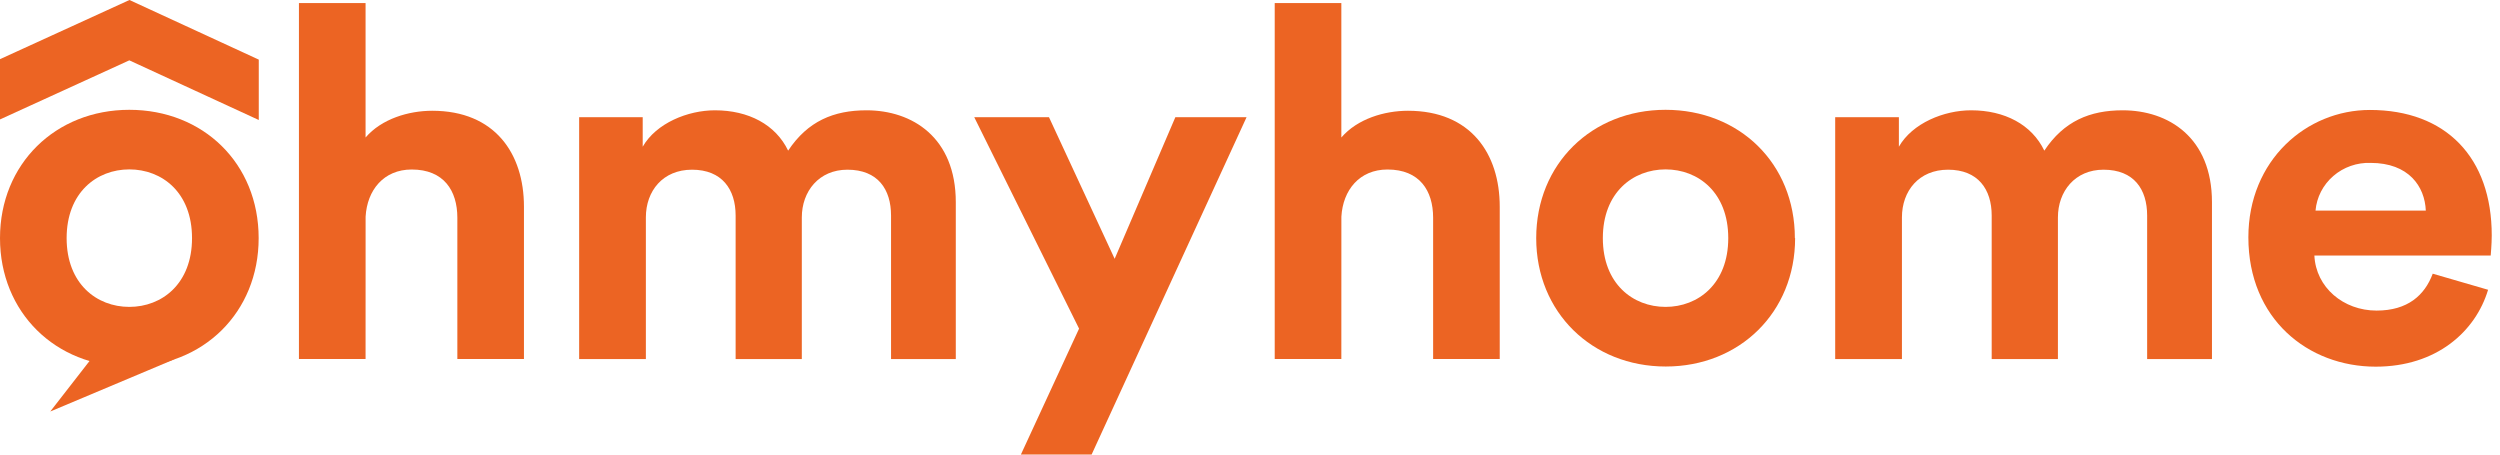
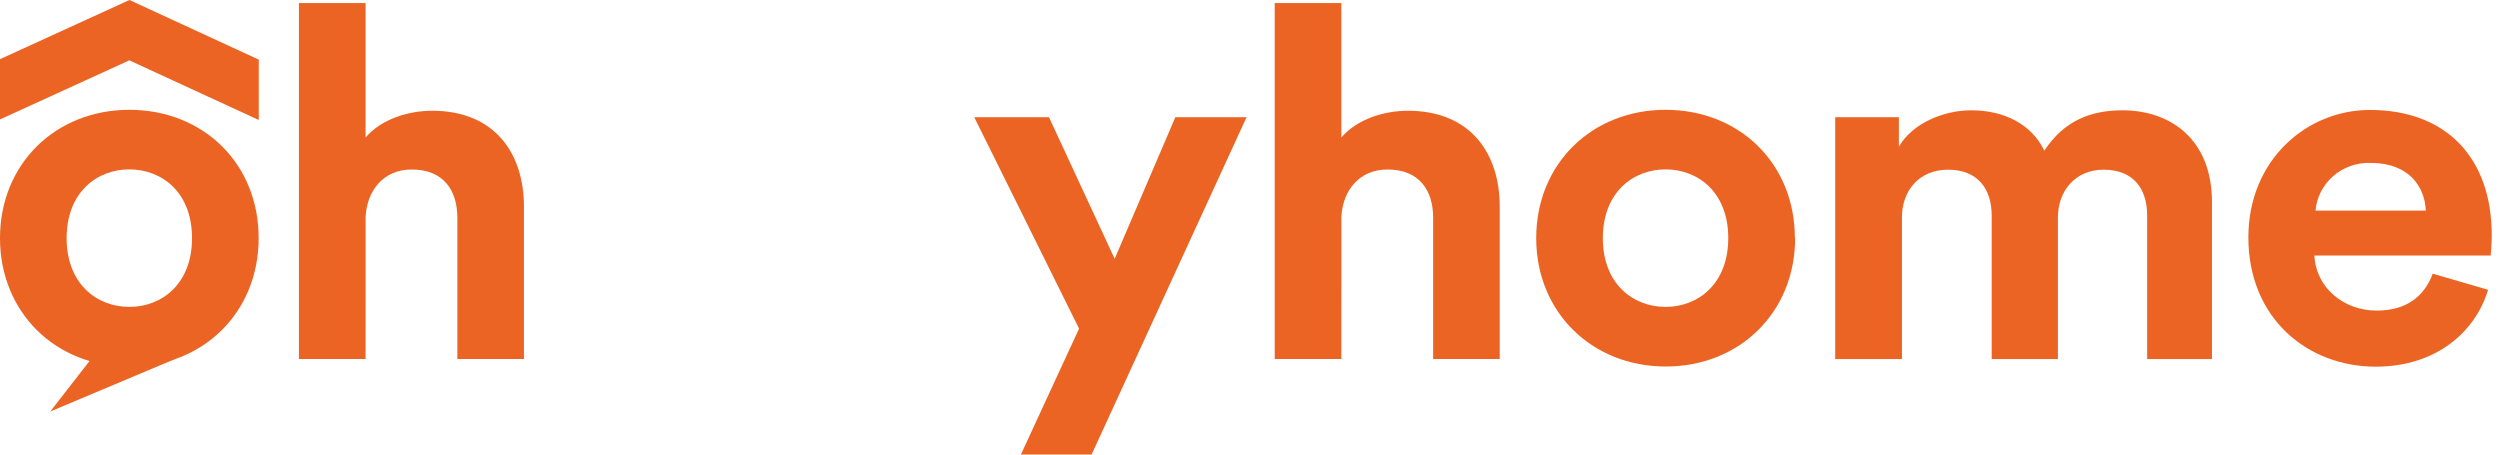
<svg xmlns="http://www.w3.org/2000/svg" width="132" height="24" viewBox="0 0 132 24" fill="none">
  <g clipPath="#EC6423">
    <path d="M13.657 12.574C13.657 16.496 10.723 19.36 6.828 19.36C2.934 19.36 0 16.496 0 12.574C0 8.651 2.938 5.798 6.828 5.798C10.719 5.798 13.657 8.621 13.657 12.574ZM10.139 12.574C10.139 10.154 8.55 8.944 6.828 8.944C5.107 8.944 3.518 10.164 3.518 12.574C3.518 14.984 5.107 16.204 6.828 16.204C8.55 16.204 10.139 14.984 10.139 12.574Z" fill="#EC6423" />
    <path d="M19.302 18.956H15.784V0.163H19.302V7.26C20.148 6.274 21.578 5.848 22.819 5.848C26.13 5.848 27.665 8.107 27.665 10.912V18.956H24.148V11.495C24.148 10.067 23.434 8.95 21.739 8.95C20.256 8.95 19.382 10.041 19.304 11.442L19.302 18.956Z" fill="#EC6423" />
-     <path d="M30.579 18.957V6.187H33.935V7.746C34.649 6.5 36.319 5.824 37.748 5.824C39.522 5.824 40.952 6.578 41.614 7.954C42.648 6.395 44.022 5.824 45.752 5.824C48.163 5.824 50.466 7.252 50.466 10.68V18.957H47.047V11.38C47.047 10.003 46.358 8.96 44.744 8.96C43.236 8.96 42.336 10.104 42.336 11.479V18.957H38.841V11.38C38.841 10.003 38.127 8.96 36.538 8.96C35.003 8.96 34.102 10.077 34.102 11.479V18.957H30.579Z" fill="#EC6423" />
    <path d="M53.903 24L56.975 17.352L51.44 6.188H55.386L58.854 13.665L62.059 6.188H65.819L57.637 24H53.903Z" fill="#EC6423" />
    <path d="M70.823 18.956H67.305V0.163H70.823V7.26C71.669 6.274 73.099 5.848 74.34 5.848C77.651 5.848 79.186 8.107 79.186 10.912V18.956H75.669V11.495C75.669 10.067 74.955 8.95 73.26 8.95C71.776 8.95 70.903 10.041 70.825 11.442L70.823 18.956Z" fill="#EC6423" />
    <path d="M94.782 12.574C94.782 16.494 91.843 19.352 87.953 19.352C84.063 19.352 81.112 16.496 81.112 12.574C81.112 8.651 84.051 5.798 87.941 5.798C91.831 5.798 94.769 8.621 94.769 12.574H94.782ZM91.252 12.574C91.252 10.154 89.662 8.944 87.941 8.944C86.219 8.944 84.63 10.164 84.63 12.574C84.63 14.984 86.219 16.204 87.941 16.204C89.662 16.204 91.252 14.984 91.252 12.574Z" fill="#EC6423" />
    <path d="M96.898 18.957V6.187H100.261V7.746C100.975 6.5 102.645 5.824 104.074 5.824C105.848 5.824 107.278 6.578 107.94 7.954C108.974 6.395 110.348 5.824 112.078 5.824C114.489 5.824 116.792 7.252 116.792 10.68V18.957H113.369V11.38C113.369 10.003 112.68 8.96 111.066 8.96C109.558 8.96 108.658 10.104 108.658 11.479V18.957H105.161V11.38C105.161 10.003 104.447 8.96 102.858 8.96C101.322 8.96 100.422 10.077 100.422 11.479V18.957H96.898Z" fill="#EC6423" />
    <path d="M131.371 15.3C130.709 17.508 128.644 19.36 125.439 19.36C121.866 19.36 118.714 16.841 118.714 12.531C118.714 8.456 121.785 5.806 125.129 5.806C129.153 5.806 131.564 8.324 131.564 12.426C131.564 12.92 131.51 13.435 131.51 13.491H122.199C122.279 15.179 123.734 16.399 125.482 16.399C127.123 16.399 128.023 15.592 128.448 14.451L131.371 15.3ZM128.083 11.12C128.03 9.847 127.183 8.601 125.17 8.601C124.446 8.576 123.74 8.824 123.198 9.293C122.656 9.762 122.32 10.416 122.259 11.12H128.083Z" fill="#EC6423" />
    <path d="M2.653 21.728L9.223 18.963H4.803L2.653 21.728Z" fill="#EC6423" />
    <path d="M13.663 3.148L6.835 0L0 3.124V6.306L6.828 3.186L13.663 6.336V3.148Z" fill="#EC6423" />
  </g>
  <defs>
    <clipPath id="clip0_358_29398">
      <rect width="131.556" height="24" fill="white" />
    </clipPath>
  </defs>
</svg>